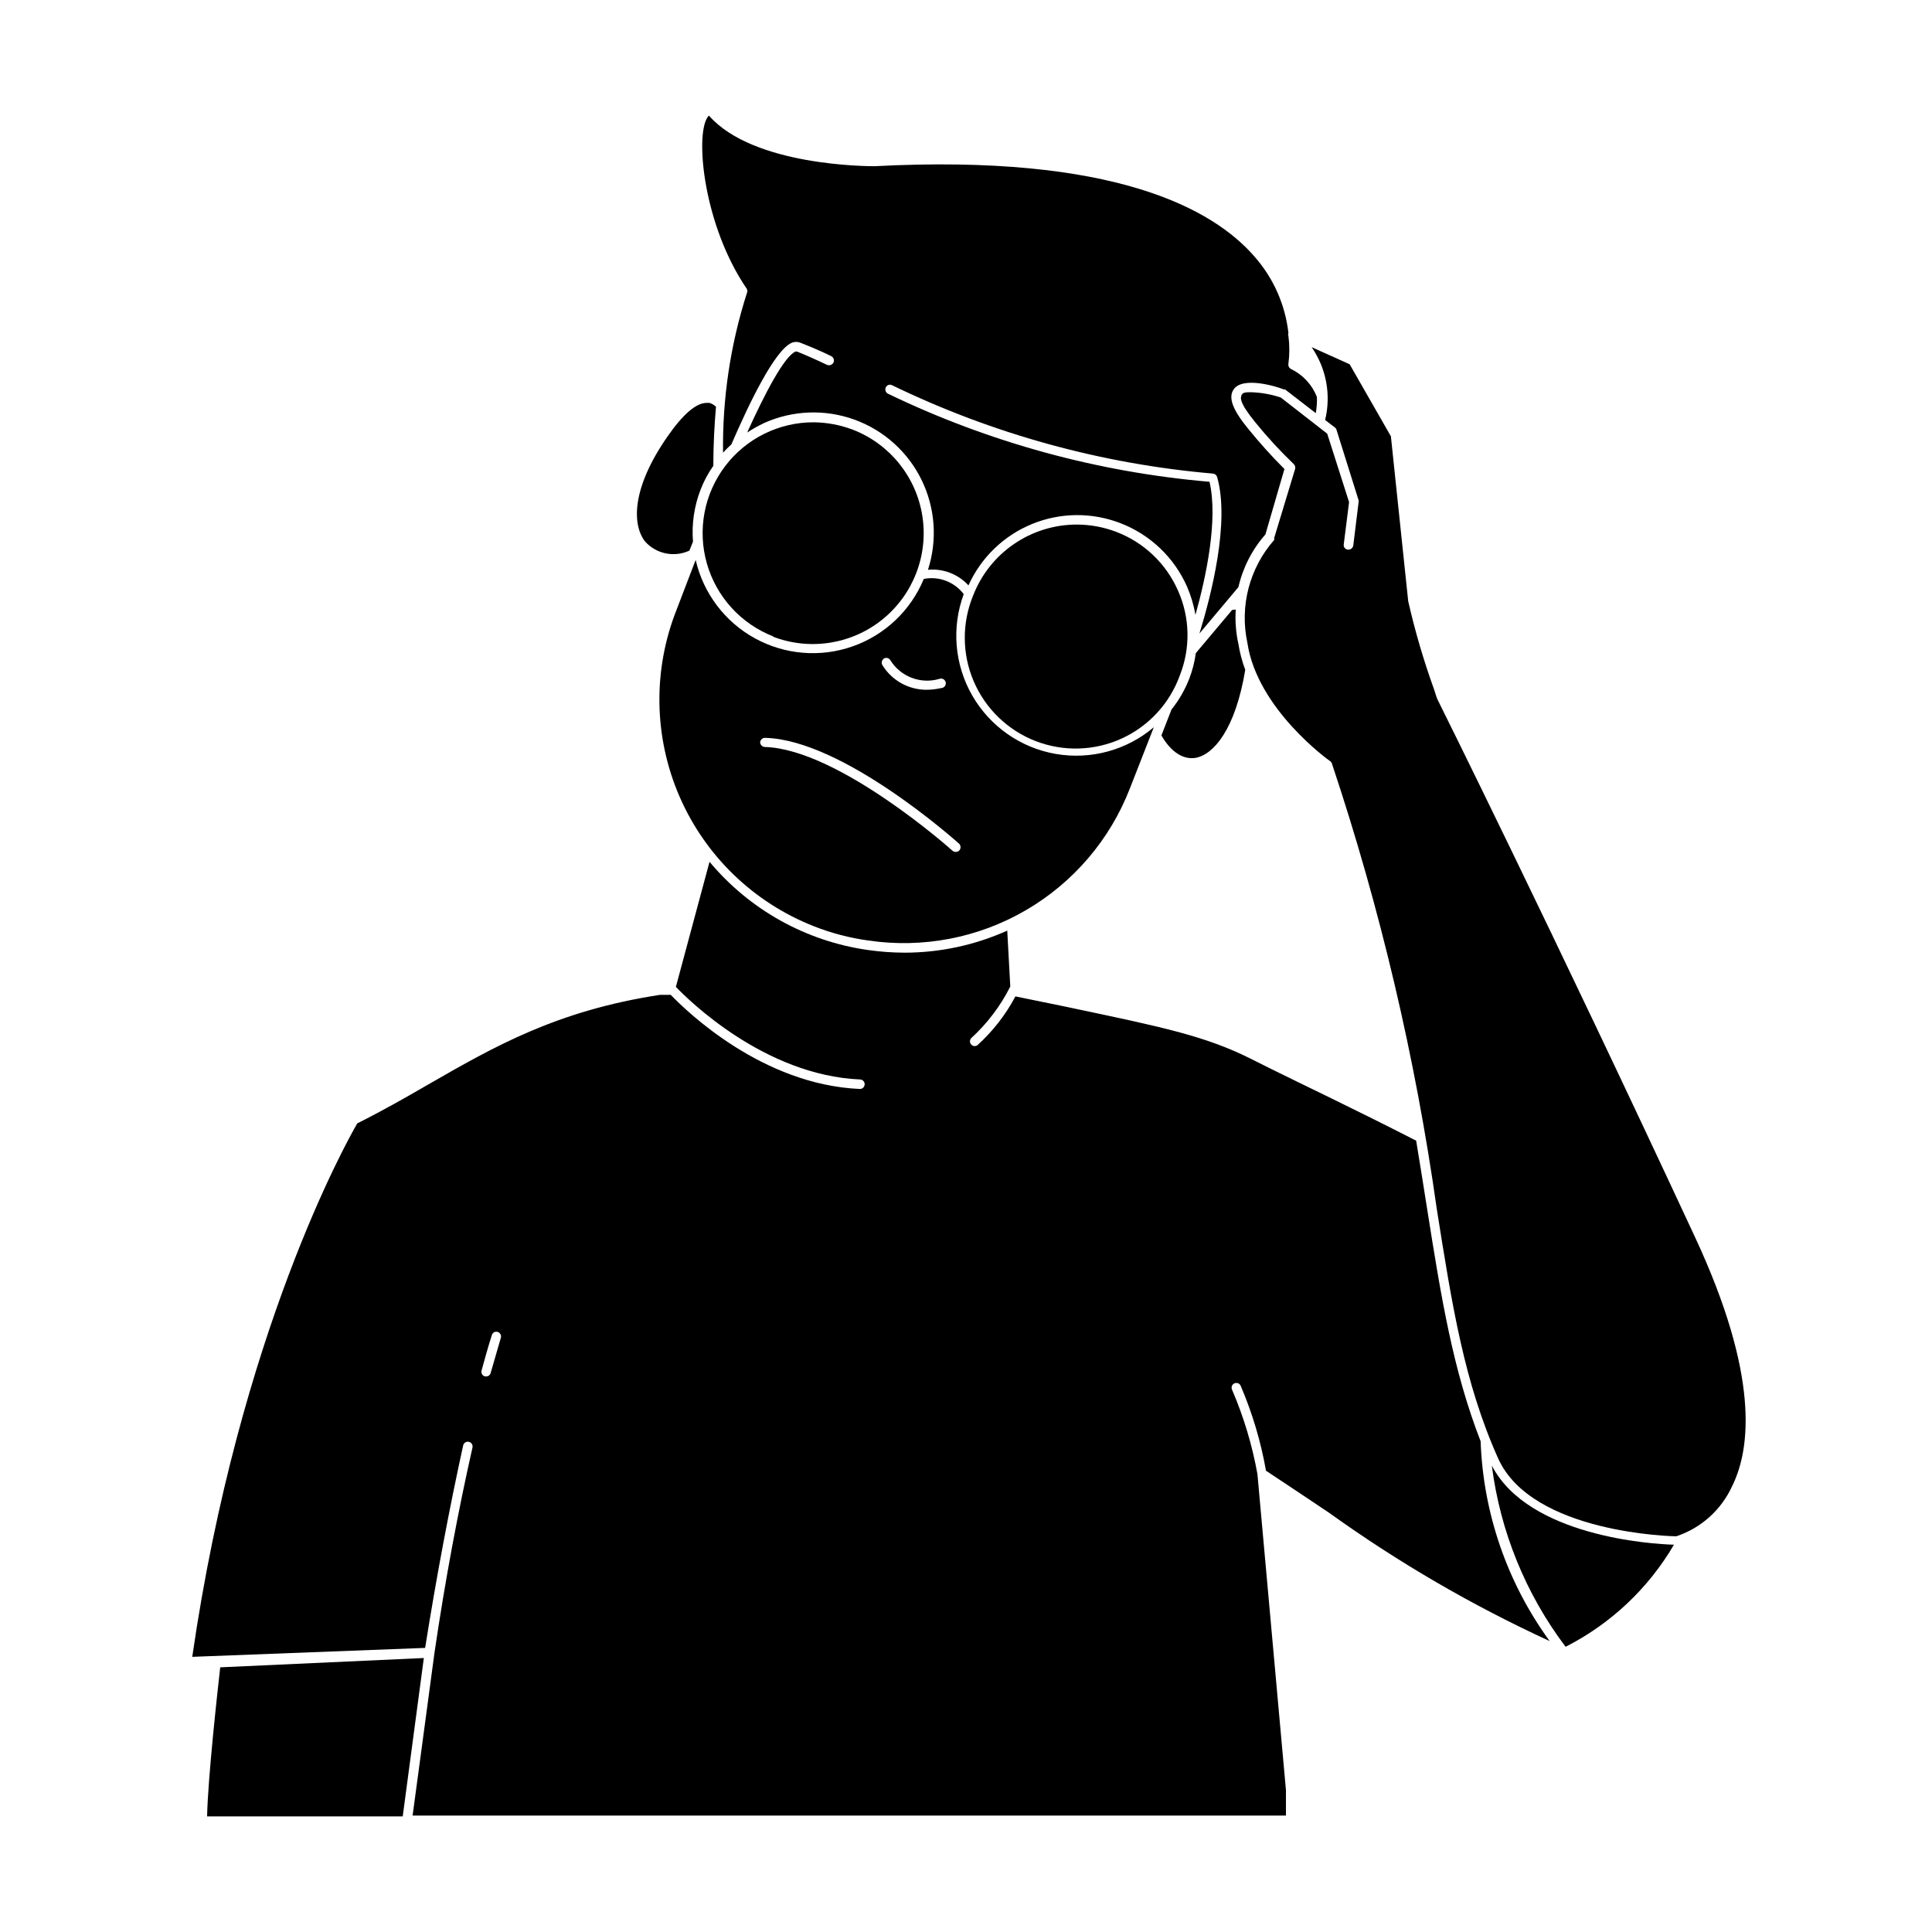
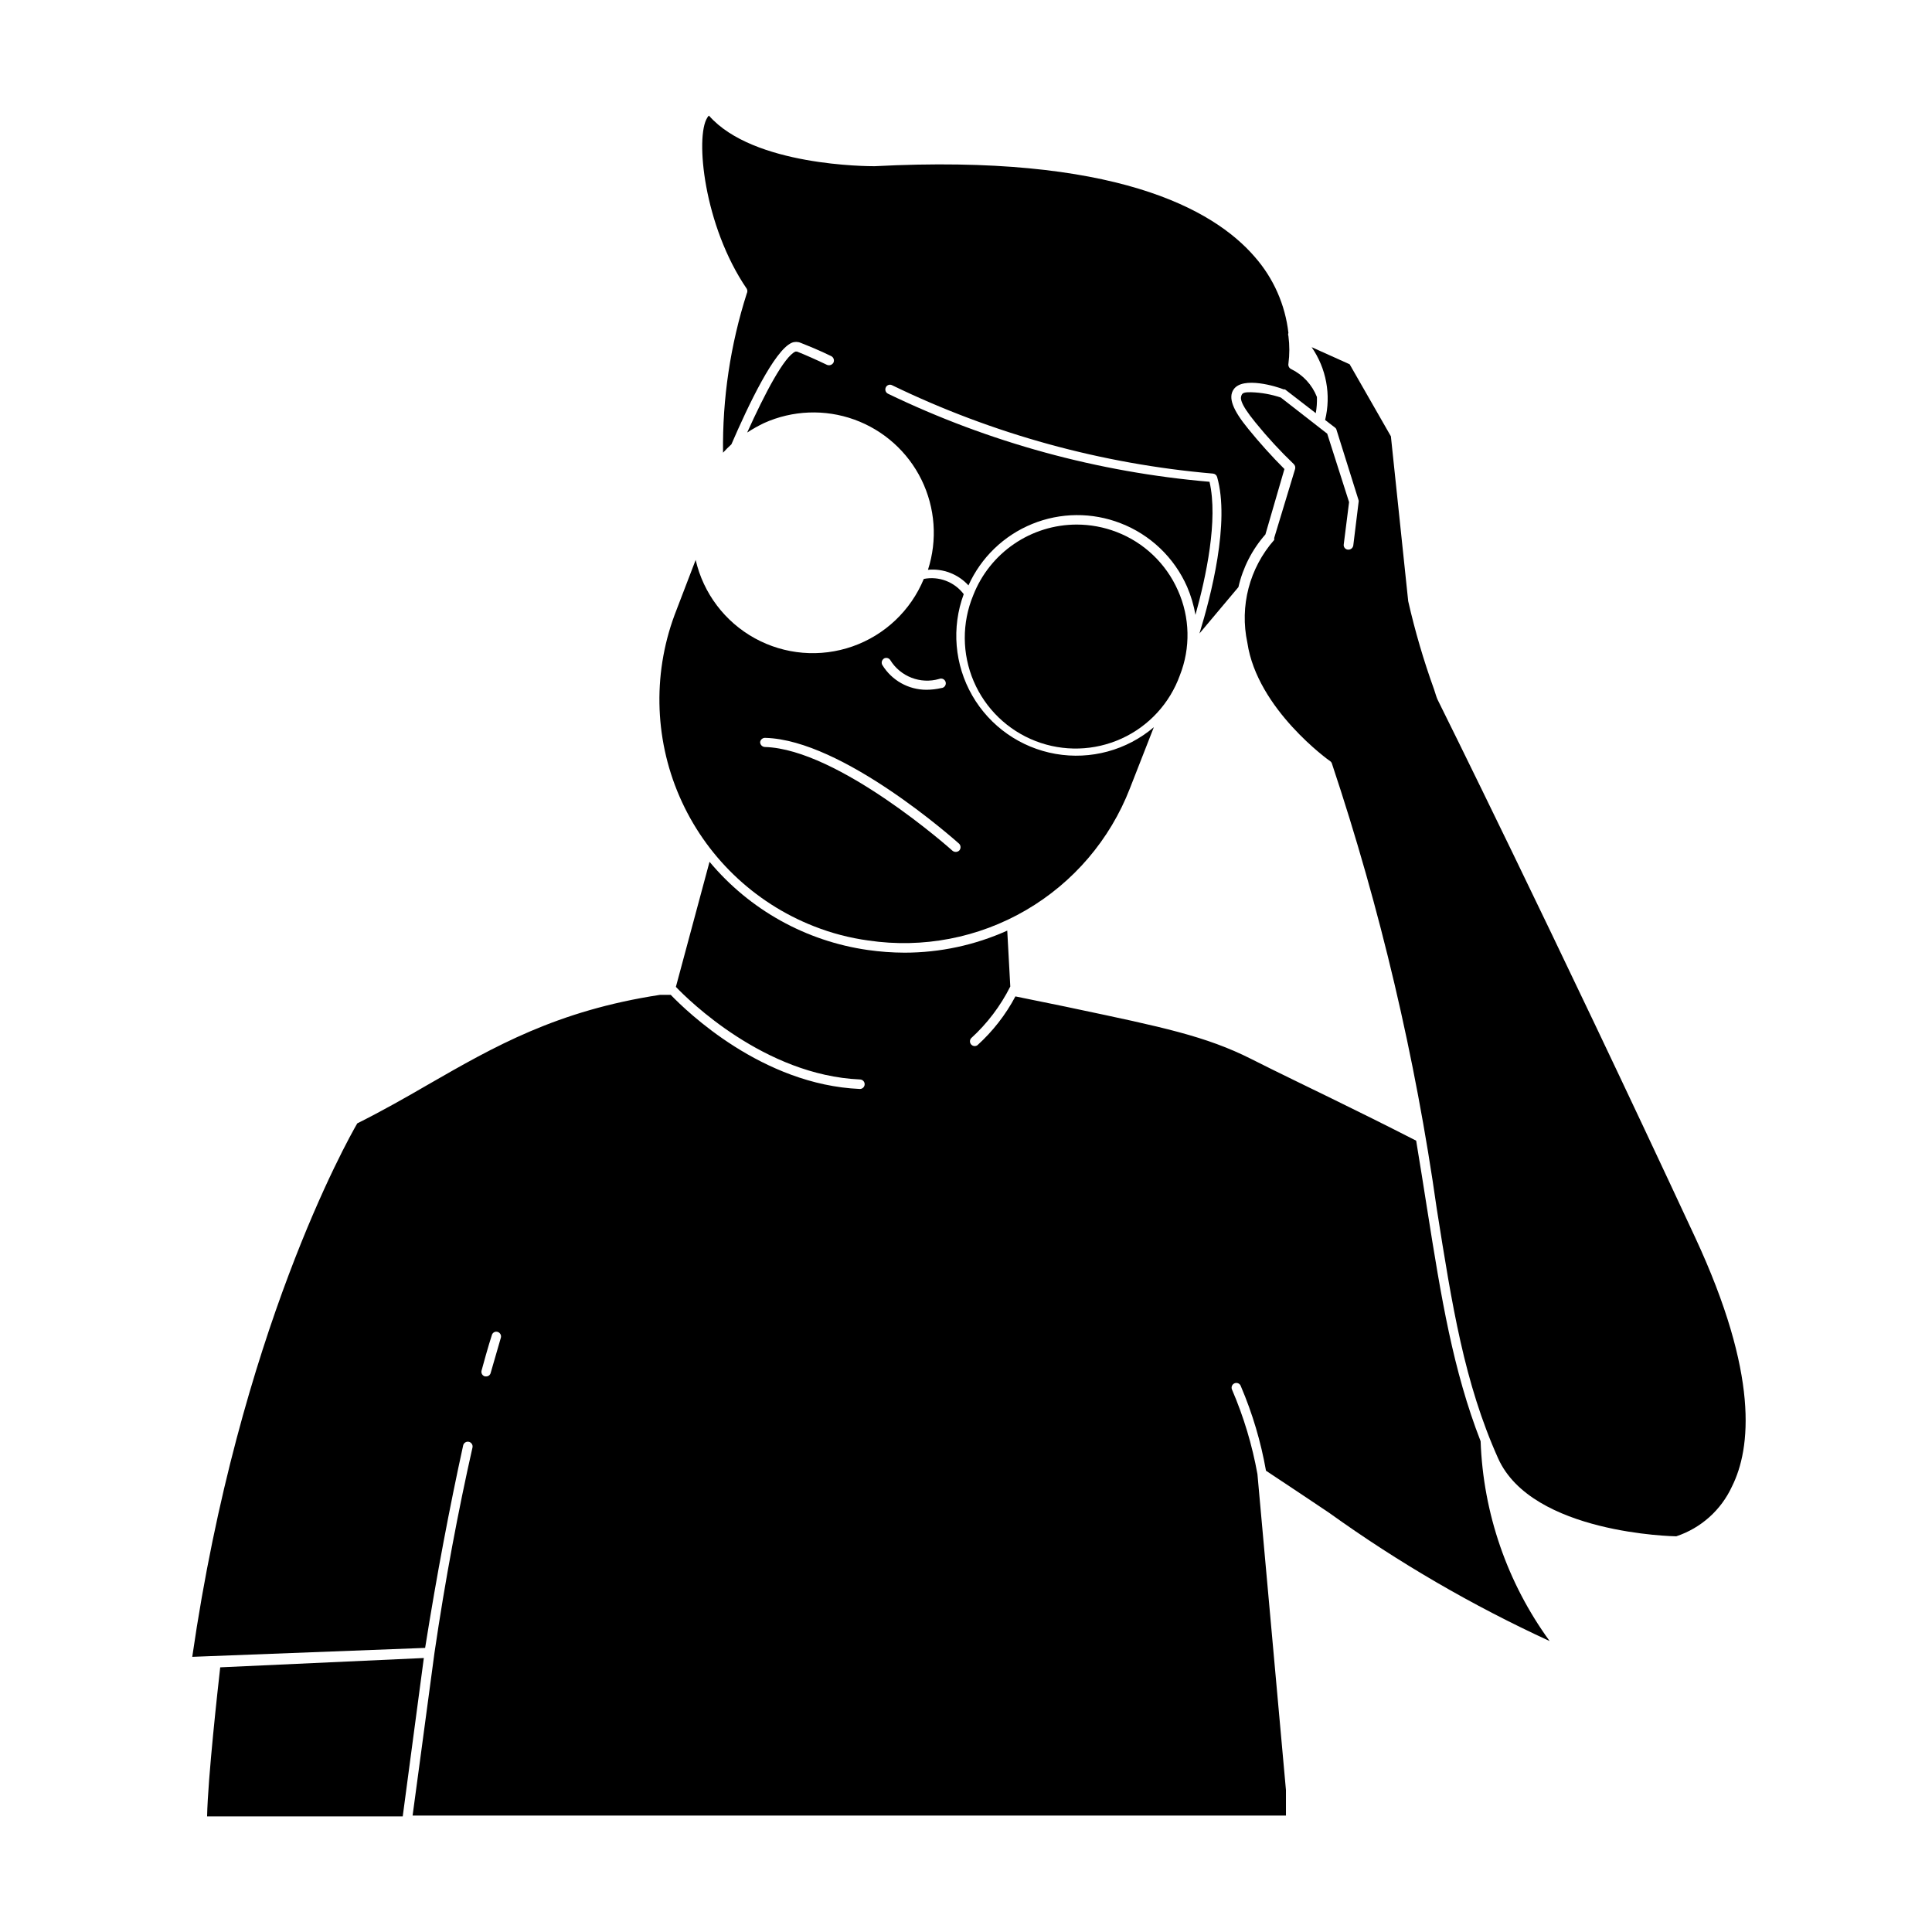
<svg xmlns="http://www.w3.org/2000/svg" fill="#000000" width="800px" height="800px" version="1.1" viewBox="144 144 512 512">
  <g>
    <path d="m522.22 464.48c-0.906-5.742-1.863-11.84-2.922-18.188-16.121-8.262-30.582-15.113-38.289-18.941l-5.441-2.719c-11.992-6.047-23.629-8.465-46.805-13.352l-2.367-0.504-13.301-2.719v-0.004c-2.582 4.871-5.992 9.25-10.078 12.949-0.52 0.355-1.227 0.27-1.648-0.203-0.422-0.473-0.426-1.184-0.012-1.66 4.269-3.894 7.789-8.539 10.379-13.703l-0.805-14.812h-0.004c-8.551 3.848-17.824 5.84-27.203 5.844-3.254-0.012-6.504-0.246-9.727-0.707-16.398-2.328-31.352-10.656-41.965-23.375l-8.918 33.148c3.273 3.426 23.477 23.426 48.77 24.535 0.695 0 1.258 0.566 1.258 1.262 0 0.695-0.562 1.258-1.258 1.258-25.895-1.109-45.898-20.555-50.129-24.938h-2.871c-27.305 4.18-43.832 13.652-61.363 23.73-5.996 3.477-12.191 7.004-18.844 10.328-2.57 4.434-31.285 55.418-43.73 141.37l61.715-2.367c3.074-19.297 6.5-37.332 10.078-53.656 0.07-0.328 0.27-0.613 0.555-0.793s0.629-0.238 0.957-0.164c0.328 0.074 0.613 0.273 0.793 0.559 0.18 0.281 0.238 0.625 0.164 0.953-3.727 16.523-7.203 34.863-10.078 54.461l-3.578 26.652-2.215 16.426h231.45v-6.75l-7.555-83.734c-1.379-7.672-3.629-15.16-6.703-22.32-0.164-0.312-0.191-0.684-0.07-1.016 0.117-0.336 0.375-0.602 0.703-0.738 0.328-0.137 0.699-0.125 1.02 0.023 0.32 0.152 0.562 0.434 0.664 0.773 3.066 7.18 5.297 14.684 6.652 22.371 6.297 4.133 11.789 7.859 16.777 11.184 18.332 13.16 37.887 24.531 58.391 33.957-11.238-15.434-17.609-33.871-18.289-52.953-7.305-18.789-10.43-37.887-14.156-61.465zm-248.18 43.328c-0.121 0.57-0.629 0.973-1.211 0.957h-0.301c-0.332-0.082-0.613-0.293-0.785-0.59-0.168-0.293-0.215-0.645-0.121-0.969 1.664-6.144 2.672-9.27 2.719-9.371 0.082-0.332 0.297-0.609 0.594-0.773 0.297-0.164 0.648-0.191 0.969-0.086 0.324 0.105 0.59 0.336 0.742 0.637 0.152 0.305 0.176 0.656 0.062 0.977 0 0-0.906 3.125-2.668 9.219z" />
    <path d="m359.7 389.47c4.648 1.836 9.504 3.106 14.457 3.777 14.406 2.129 29.109-0.699 41.695-8.023 12.586-7.32 22.312-18.703 27.578-32.281l6.348-16.223c-7.195 6.106-16.73 8.695-26.023 7.074-9.293-1.621-17.391-7.289-22.094-15.465-4.703-8.18-5.535-18.023-2.262-26.875-2.465-3.254-6.574-4.82-10.582-4.031-3.461 8.375-10.328 14.879-18.879 17.879-8.555 3-17.977 2.215-25.914-2.16s-13.633-11.922-15.664-20.754l-5.039 13.148h0.004c-6.348 15.949-6.078 33.773 0.746 49.523 6.828 15.754 19.648 28.137 35.629 34.41zm18.438-70.887c0.273-0.195 0.613-0.273 0.945-0.215 0.332 0.055 0.625 0.242 0.82 0.52 2.699 4.414 8.023 6.481 12.996 5.035 0.344-0.145 0.734-0.129 1.062 0.039 0.332 0.172 0.57 0.48 0.656 0.84 0.082 0.363 0 0.746-0.223 1.043-0.227 0.297-0.57 0.48-0.941 0.496-1.289 0.297-2.606 0.449-3.93 0.457-4.769 0-9.199-2.484-11.688-6.551-0.332-0.562-0.18-1.285 0.352-1.664zm-31.285 20.961c20.453 0.555 50.078 26.953 51.34 28.062h-0.004c0.488 0.504 0.488 1.305 0 1.812-0.516 0.461-1.297 0.461-1.812 0-0.301-0.301-30.23-26.902-49.676-27.457-0.703-0.027-1.262-0.605-1.258-1.312 0.102-0.684 0.719-1.168 1.41-1.105z" />
-     <path d="m470.53 305.64-9.621 11.438v-0.004c-0.32 2.348-0.91 4.644-1.766 6.852-1.148 2.922-2.727 5.656-4.684 8.113l-2.672 6.852c2.469 4.332 5.742 6.5 9.07 5.945 4.734-0.855 10.531-7.508 13.148-23.328-0.832-2.215-1.441-4.512-1.812-6.852-0.668-2.988-0.906-6.059-0.707-9.117z" />
-     <path d="m327.65 287.55c-0.375-4.691 0.316-9.41 2.016-13.805 0.859-2.227 1.996-4.344 3.375-6.297 0-5.742 0.301-10.984 0.707-15.668h-0.004c-0.484-0.465-1.07-0.809-1.711-1.008h-0.805c-2.769 0-6.297 3.074-10.379 8.969-9.523 13.703-9.32 23.277-5.945 27.711 2.949 3.336 7.746 4.34 11.789 2.469z" />
    <path d="m353.8 234.85c0.754-0.324 1.609-0.324 2.367 0 2.266 0.906 5.039 2.016 8.113 3.527l-0.004-0.004c0.629 0.316 0.898 1.074 0.605 1.715-0.332 0.609-1.07 0.871-1.711 0.605-3.176-1.512-5.691-2.621-7.961-3.527h-0.402c-2.973 1.309-8.113 11.082-12.797 21.461 1.438-0.938 2.934-1.777 4.481-2.519 7.547-3.394 16.117-3.723 23.902-0.918 7.781 2.809 14.172 8.527 17.816 15.957 3.641 7.43 4.258 15.984 1.711 23.855 4.027-0.383 8 1.148 10.73 4.133 3.332-7.383 9.371-13.211 16.867-16.273 7.5-3.066 15.887-3.137 23.438-0.203 7.883 3.039 14.23 9.098 17.633 16.828 1.031 2.391 1.773 4.894 2.219 7.457 2.82-10.078 6.047-25.191 3.727-35.266-29.578-2.527-58.453-10.434-85.191-23.328-0.625-0.297-0.895-1.035-0.605-1.664 0.129-0.309 0.383-0.547 0.699-0.66 0.316-0.117 0.664-0.094 0.961 0.059 26.695 12.941 55.539 20.879 85.094 23.426 0.504 0.062 0.922 0.418 1.059 0.906 3.426 11.992-1.613 31.488-4.684 41.465l10.328-12.293c1.184-5.176 3.644-9.973 7.152-13.957l5.039-17.332c-3.371-3.375-6.566-6.926-9.574-10.629-4.133-5.039-5.391-8.312-3.879-10.48 2.418-3.527 11.438-0.754 13.25 0h0.352l8.16 6.297 0.004 0.004c0.246-1.414 0.348-2.852 0.301-4.285-1.27-3.242-3.715-5.887-6.852-7.406-0.523-0.258-0.809-0.836-0.703-1.41 0.32-2.441 0.32-4.914 0-7.356-0.102-0.258-0.102-0.547 0-0.805-0.848-7.473-3.957-14.504-8.918-20.152-11.035-12.797-37.383-27.355-100.76-24.031-1.664 0-32.145 0-43.883-13.402-0.199 0.141-0.355 0.332-0.453 0.555-3.223 5.039-0.957 28.617 10.48 45.344 0.195 0.379 0.195 0.828 0 1.207-4.359 13.645-6.484 27.898-6.297 42.219 0.699-0.773 1.438-1.516 2.215-2.215 4.535-10.48 11.387-24.891 15.973-26.902z" />
-     <path d="m539.35 532.4c2.219 17.438 8.957 33.988 19.547 48.016 11.969-6.082 21.938-15.473 28.719-27.055-5.894-0.152-38.543-2.219-48.266-20.961z" />
    <path d="m495.17 255.3 2.621 2.016c0.203 0.145 0.348 0.359 0.402 0.605l5.844 18.641c0.051 0.18 0.051 0.371 0 0.555l-1.41 11.488v-0.004c-0.129 0.664-0.738 1.121-1.41 1.059-0.344-0.023-0.656-0.191-0.867-0.461-0.211-0.266-0.301-0.613-0.242-0.949l1.41-11.184-5.793-18.137-12.293-9.574c-2.535-0.852-5.184-1.328-7.859-1.41-1.258 0-2.215 0-2.519 0.707-0.301 0.707-0.855 1.812 3.727 7.406v-0.004c3.129 3.852 6.496 7.504 10.078 10.934 0.352 0.336 0.488 0.844 0.352 1.309l-5.543 18.289h0.004c0.023 0.168 0.023 0.34 0 0.504-6.559 7.445-9.191 17.559-7.106 27.258 2.621 17.633 21.766 31.285 21.965 31.387 0.223 0.16 0.383 0.391 0.453 0.656 12.805 38.375 22.094 77.832 27.762 117.89 4.082 25.797 7.305 46.199 16.273 66.199 8.969 20.004 46.703 20.656 47.207 20.656 6.535-2.168 11.879-6.945 14.762-13.199 5.039-10.078 7.203-29.574-9.773-66.051-37.887-81.465-67.914-141.82-68.219-142.43-0.301-0.605-0.555-1.562-0.957-2.769-2.762-7.644-5.051-15.453-6.852-23.379l-4.586-43.68-10.934-19.094-10.078-4.535h0.004c3.898 5.625 5.199 12.648 3.578 19.297z" />
    <path d="m202.36 585.86c-0.605 5.34-3.273 29.27-3.477 39.5h51.844l5.594-41.969z" />
-     <path d="m348.76 312.69c9.793 3.797 20.863 2.086 29.051-4.496 8.184-6.582 12.234-17.027 10.629-27.406-1.605-10.379-8.629-19.113-18.418-22.91-3.305-1.254-6.797-1.918-10.328-1.965-9.234-0.039-17.945 4.266-23.523 11.621s-7.375 16.902-4.848 25.781c2.523 8.879 9.074 16.055 17.688 19.375z" />
    <path d="m439.9 284.98c-3.375-1.297-6.961-1.965-10.578-1.965-5.922 0.008-11.707 1.801-16.594 5.144-4.891 3.34-8.656 8.078-10.812 13.594-3.031 7.309-2.984 15.527 0.125 22.801 3.113 7.269 9.023 12.98 16.398 15.836 7.375 2.859 15.594 2.621 22.789-0.66 7.199-3.281 12.766-9.324 15.449-16.766 2.863-7.25 2.684-15.352-0.504-22.469-3.141-7.133-8.996-12.719-16.273-15.516z" />
  </g>
</svg>